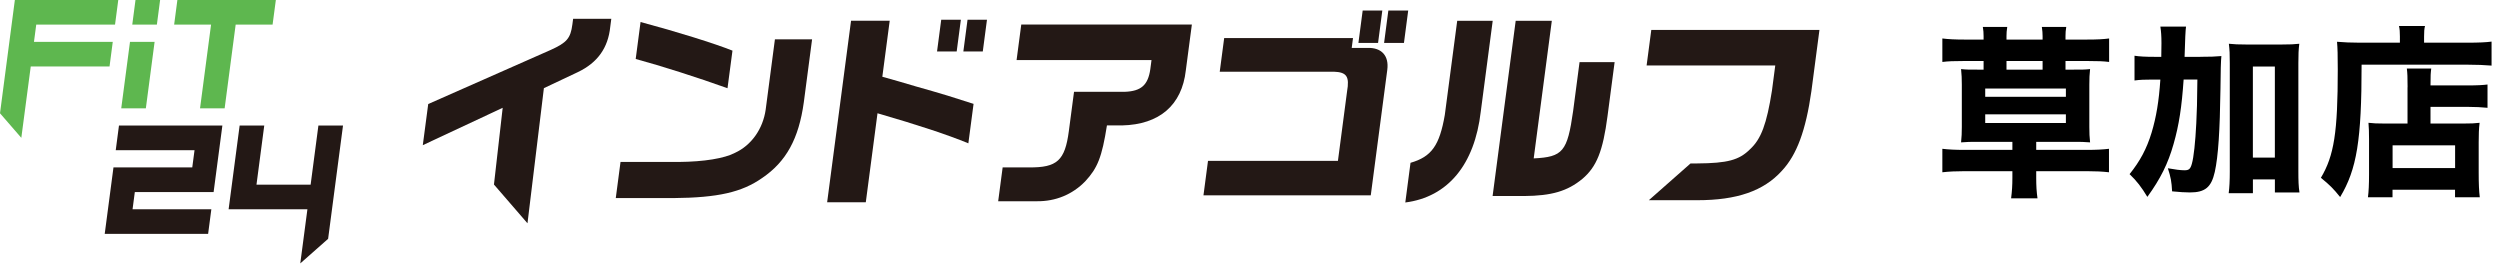
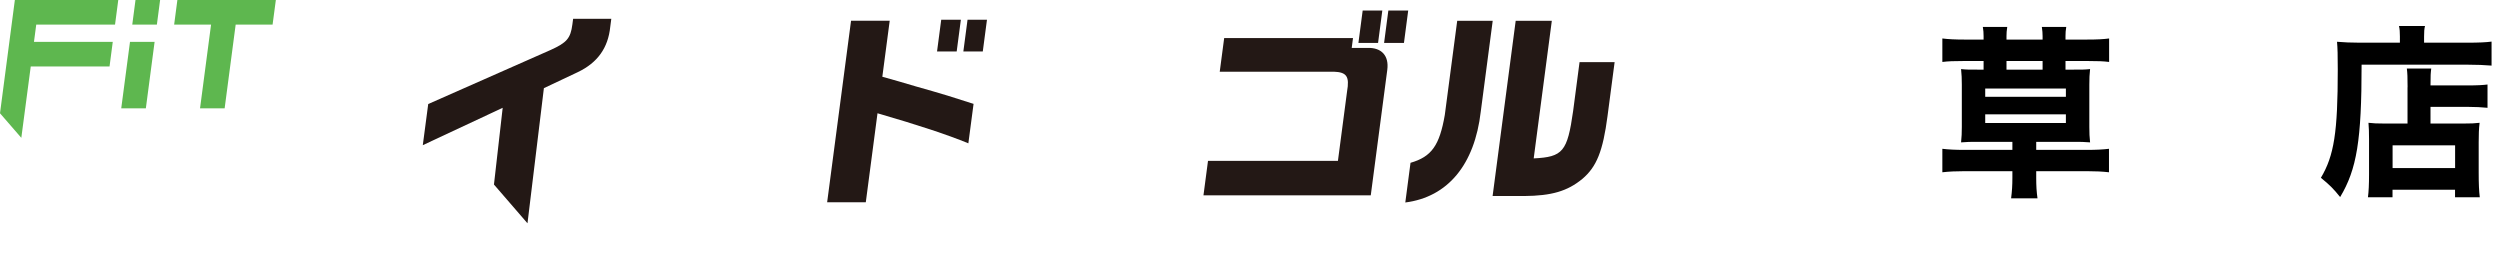
<svg xmlns="http://www.w3.org/2000/svg" id="_レイヤー_2" width="705.01" height="76.82" viewBox="0 0 705.01 76.82">
  <g id="_レイヤー_1-2">
    <path d="M4.19,0h29.16l-.91,6.94H10.22l-.64,4.86h22.22l-.91,6.94H8.67l-2.66,20.13L0,31.94,4.19,0ZM41.13,30.55l2.47-18.75h-6.94l-2.47,18.75h6.94ZM44.24,6.94l.91-6.94h-6.94l-.91,6.94h6.94ZM63.35,30.55l3.11-23.61h10.41L77.79,0h-27.77l-.91,6.94h10.41l-3.11,23.61h6.94Z" style="fill:#5eb74f; stroke-width:0px;" />
-     <path d="M32,47.21h22.22l.64-4.86h-22.22l.91-6.94h29.16l-2.47,18.75h-22.22l-.64,4.86h22.22l-.91,6.94h-29.16l2.47-18.75ZM84.67,74.29l7.86-6.94,4.2-31.94h-6.94l-2.19,16.66h-15.27l2.19-16.66h-6.94l-3.11,23.61h22.22l-2.01,15.27Z" style="fill:#231815; stroke-width:0px;" />
-     <path d="M229.01,11.1l-2.33,17.73c-1.42,10.31-4.98,16.78-11.77,21.38-5.71,4-12.45,5.54-24.95,5.65h-16.31l1.34-10.19h16.49c7.02-.06,12.85-1,15.83-2.59,4.58-2.12,7.83-6.71,8.61-12.13l2.61-19.85h10.48ZM180.65,6.21c10.13,2.71,20.93,6.07,25.91,8.07l-1.4,10.6c-8.72-3.12-18.5-6.24-25.89-8.25l1.37-10.42Z" style="fill:#231815; stroke-width:0px;" />
    <path d="M250.9,5.86l-2.08,15.78,4.77,1.35c3.12.94,6.24,1.83,9.36,2.71,2.39.65,4.93,1.47,11.6,3.59l-1.47,11.13c-5.98-2.47-14.05-5.12-25.62-8.48l-3.3,25.09h-10.9l6.74-51.18h10.9ZM270.97,5.56l-1.18,8.95h-5.54l1.18-8.95h5.53ZM278.33,5.56l-1.18,8.95h-5.48l1.18-8.95h5.48Z" style="fill:#231815; stroke-width:0px;" />
-     <path d="M287.99,6.92h48.12l-1.71,12.96c-1.11,9.78-7.43,15.25-18,15.49h-4.24c-1.41,8.95-2.64,12.02-6.14,15.78-3.61,3.71-8.34,5.65-13.58,5.6h-10.95l1.26-9.54h7.48c7.88.06,10.09-1.94,11.18-10.19l1.47-11.13h14.31c4.62-.18,6.55-1.89,7.2-6.36l.34-2.59h-38.05l1.32-10.01Z" style="fill:#231815; stroke-width:0px;" />
    <path d="M381.55,10.74l-.36,2.77h4.48c3.96-.12,6.07,2.24,5.55,6.18l-4.66,35.4h-47.18l1.28-9.72h36.64l2.58-19.61c.73-4.18-.11-5.42-3.75-5.54h-32.16l1.25-9.48h36.34ZM389.82,2.97l-1.2,9.13h-5.54l1.2-9.13h5.54ZM391.52,2.97h5.6l-1.2,9.13h-5.6l1.2-9.13Z" style="fill:#231815; stroke-width:0px;" />
    <path d="M420.95,5.86l-3.37,25.62c-1.73,14.96-9.3,24.09-21.28,25.62l1.47-11.19c5.94-1.71,8.18-4.89,9.67-13.49l3.5-26.56h10.01ZM427.43,5.86h10.19l-5.11,38.81c8.24-.41,9.49-1.89,11.12-13.37l1.81-13.78h9.89l-2,15.2c-1.3,9.89-3.06,14.31-7.1,17.73-4.23,3.48-8.7,4.77-16.42,4.83h-8.89l6.51-49.41Z" style="fill:#231815; stroke-width:0px;" />
-     <path d="M465.67,8.45l-1.32,10.01h36.28l-.93,7.07c-1.48,9.42-3.04,13.66-6.18,16.55-3.05,3.06-6.35,3.95-14.9,4.01h-1.88l-11.76,10.37h13.64c11.19,0,18.72-2.59,23.89-8.31,4.18-4.48,6.73-11.31,8.31-22.44l2.27-17.26h-47.41Z" style="fill:#231815; stroke-width:0px;" />
    <path d="M161.62,5.32l-.21,1.59c-.51,3.89-1.56,5.12-6.13,7.18l-34.52,15.25-1.53,11.6,22.53-10.54-2.46,21.64,9.41,10.88h.05l4.62-38.06,9.61-4.54c5.53-2.65,8.5-6.83,9.1-12.72l.3-2.3h-10.78Z" style="fill:#231815; stroke-width:0px;" />
    <path d="M584.4,19.64c2.89,0,3.57,0,5.01-.16-.16,1.65-.21,2.48-.21,4.39v11.94c0,1.86.05,2.69.21,4.34-1.76-.15-2.48-.15-5.01-.15h-10.18v2.27h14.27c2.58,0,4.5-.1,6.25-.31v6.62c-1.86-.21-3.77-.31-6.25-.31h-14.27v1.86c0,2.33.1,3.93.36,5.79h-7.44c.26-2.02.36-3.67.36-5.79v-1.86h-13.44c-2.43,0-4.5.1-6.31.31v-6.62c1.71.21,3.72.31,6.26.31h13.49v-2.27h-9.46c-2.53,0-3.26,0-5.01.15.16-1.5.21-2.69.21-4.34v-11.94c0-1.65-.05-2.89-.21-4.39,1.45.16,2.07.16,5.01.16h1.34v-2.43h-5.84c-2.58,0-4.03.05-5.79.26v-6.62c1.65.21,3.62.31,6.2.31h5.43v-.98c0-.88-.05-1.65-.21-2.58h6.88c-.16,1.03-.21,1.71-.21,2.58v.98h10.18v-.98c0-.83-.05-1.45-.21-2.58h6.88c-.16.93-.21,1.65-.21,2.58v.98h6.05c3,0,4.6-.1,6.25-.31v6.62c-1.71-.21-3.15-.26-5.79-.26h-6.51v2.43h1.91ZM559.84,27.29h22.75v-2.33h-22.75v2.33ZM559.84,34.68h22.75v-2.43h-22.75v2.43ZM576.02,17.21h-10.18v2.43h10.18v-2.43Z" style="fill:#000; stroke-width:0px;" />
-     <path d="M620.49,16.02c2.69,0,4.29-.05,5.95-.21q-.21,1.86-.26,9.25c-.16,11.73-.62,19.02-1.6,23.42-.98,4.34-2.74,5.79-7.03,5.79-1.24,0-2.95-.1-5.01-.31-.15-2.79-.36-3.88-1.19-6.51,1.96.36,3.57.57,4.7.57,1.24,0,1.65-.36,2.07-1.86.52-1.81.98-6.1,1.24-11.37.21-4.55.21-4.76.31-12.36h-3.88c-.52,7.65-1.29,12.82-2.84,18.2-1.55,5.48-3.67,9.77-7.39,14.89-1.65-2.74-3-4.5-5.01-6.41,2.95-3.67,4.81-7.13,6.2-11.68,1.34-4.45,2.07-8.89,2.48-14.99h-2.22c-2.22,0-3.57.05-5.07.26v-6.98c1.4.21,3,.31,5.69.31h1.86q.05-1.4.05-3.83c0-2.07-.1-3.36-.31-4.7h7.24q-.21,1.24-.41,8.53h4.45ZM635.32,54.48h-6.82c.21-1.55.31-3.57.31-6v-30.71c0-2.38-.05-3.77-.26-5.43,1.55.16,2.69.21,4.76.21h10.29c2.22,0,3.41-.05,4.81-.21-.21,1.71-.26,3.05-.26,5.43v30.45c0,2.74.05,4.34.31,6.05h-6.93v-3.67h-6.2v3.88ZM635.32,44.45h6.2v-25.69h-6.2v25.69Z" style="fill:#000; stroke-width:0px;" />
    <path d="M676.78,10.23c0-1.19-.05-2.02-.26-2.9h7.34c-.21.83-.26,1.6-.26,3v1.71h12.15c3.21,0,5.38-.1,6.88-.31v6.77c-1.76-.16-4.34-.26-6.77-.26h-29.88c0,21.3-1.34,29.47-6.05,37.33-1.91-2.38-2.95-3.41-5.43-5.43,3.72-6.25,4.76-12.82,4.76-30.55,0-4.08-.05-6-.21-7.81,1.91.16,3.98.26,6.46.26h11.27v-1.81ZM678.95,24.6c0-2.89-.05-3.98-.21-5.27h6.88c-.16,1.19-.21,2.07-.21,4.76h10.39c2.79,0,4.5-.1,5.69-.26v6.57c-1.55-.16-3.46-.26-5.43-.26h-10.65v4.7h9.2c2.22,0,3.36-.05,4.65-.21-.21,1.71-.26,3.21-.26,5.48v8.63c0,3.21.1,5.17.31,6.88h-6.98v-2.12h-17.63v2.12h-6.93c.21-1.55.31-3.62.31-6.51v-9.88c0-1.91-.05-3.31-.16-4.6,1.29.16,2.48.21,4.65.21h6.36v-10.24ZM674.72,47.4h17.63v-6.41h-17.63v6.41Z" style="fill:#000; stroke-width:0px;" />
  </g>
</svg>